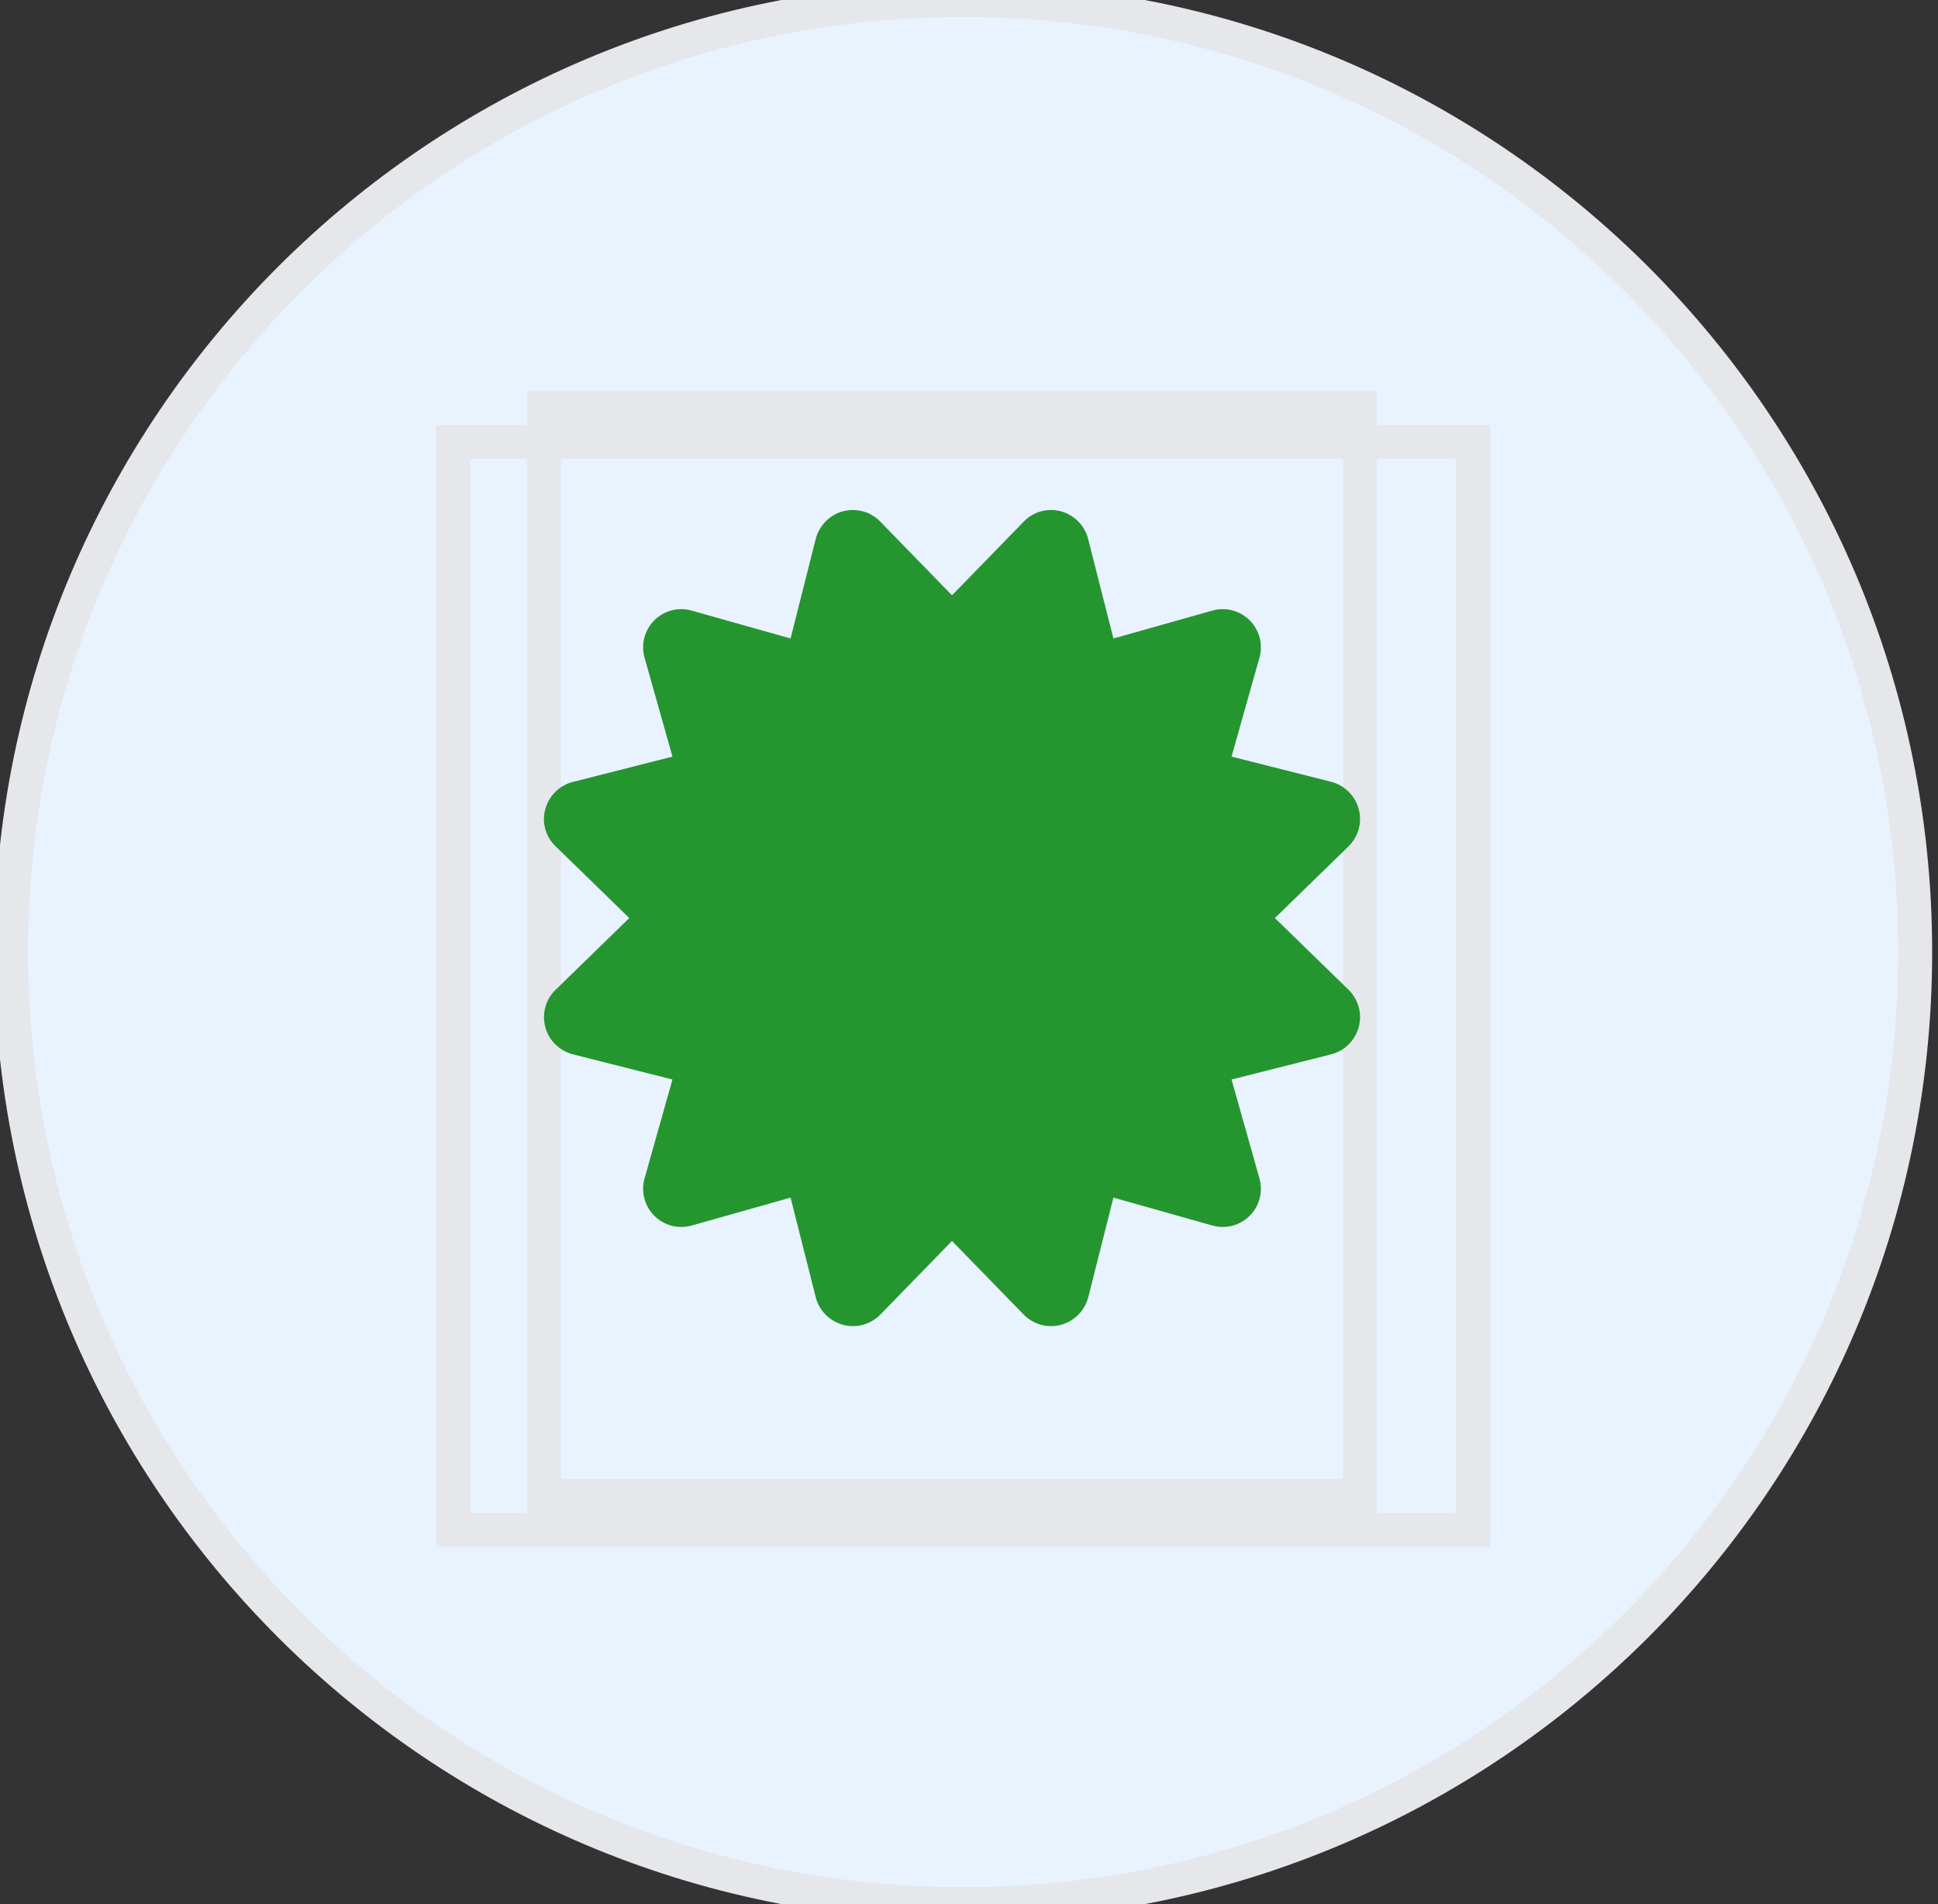
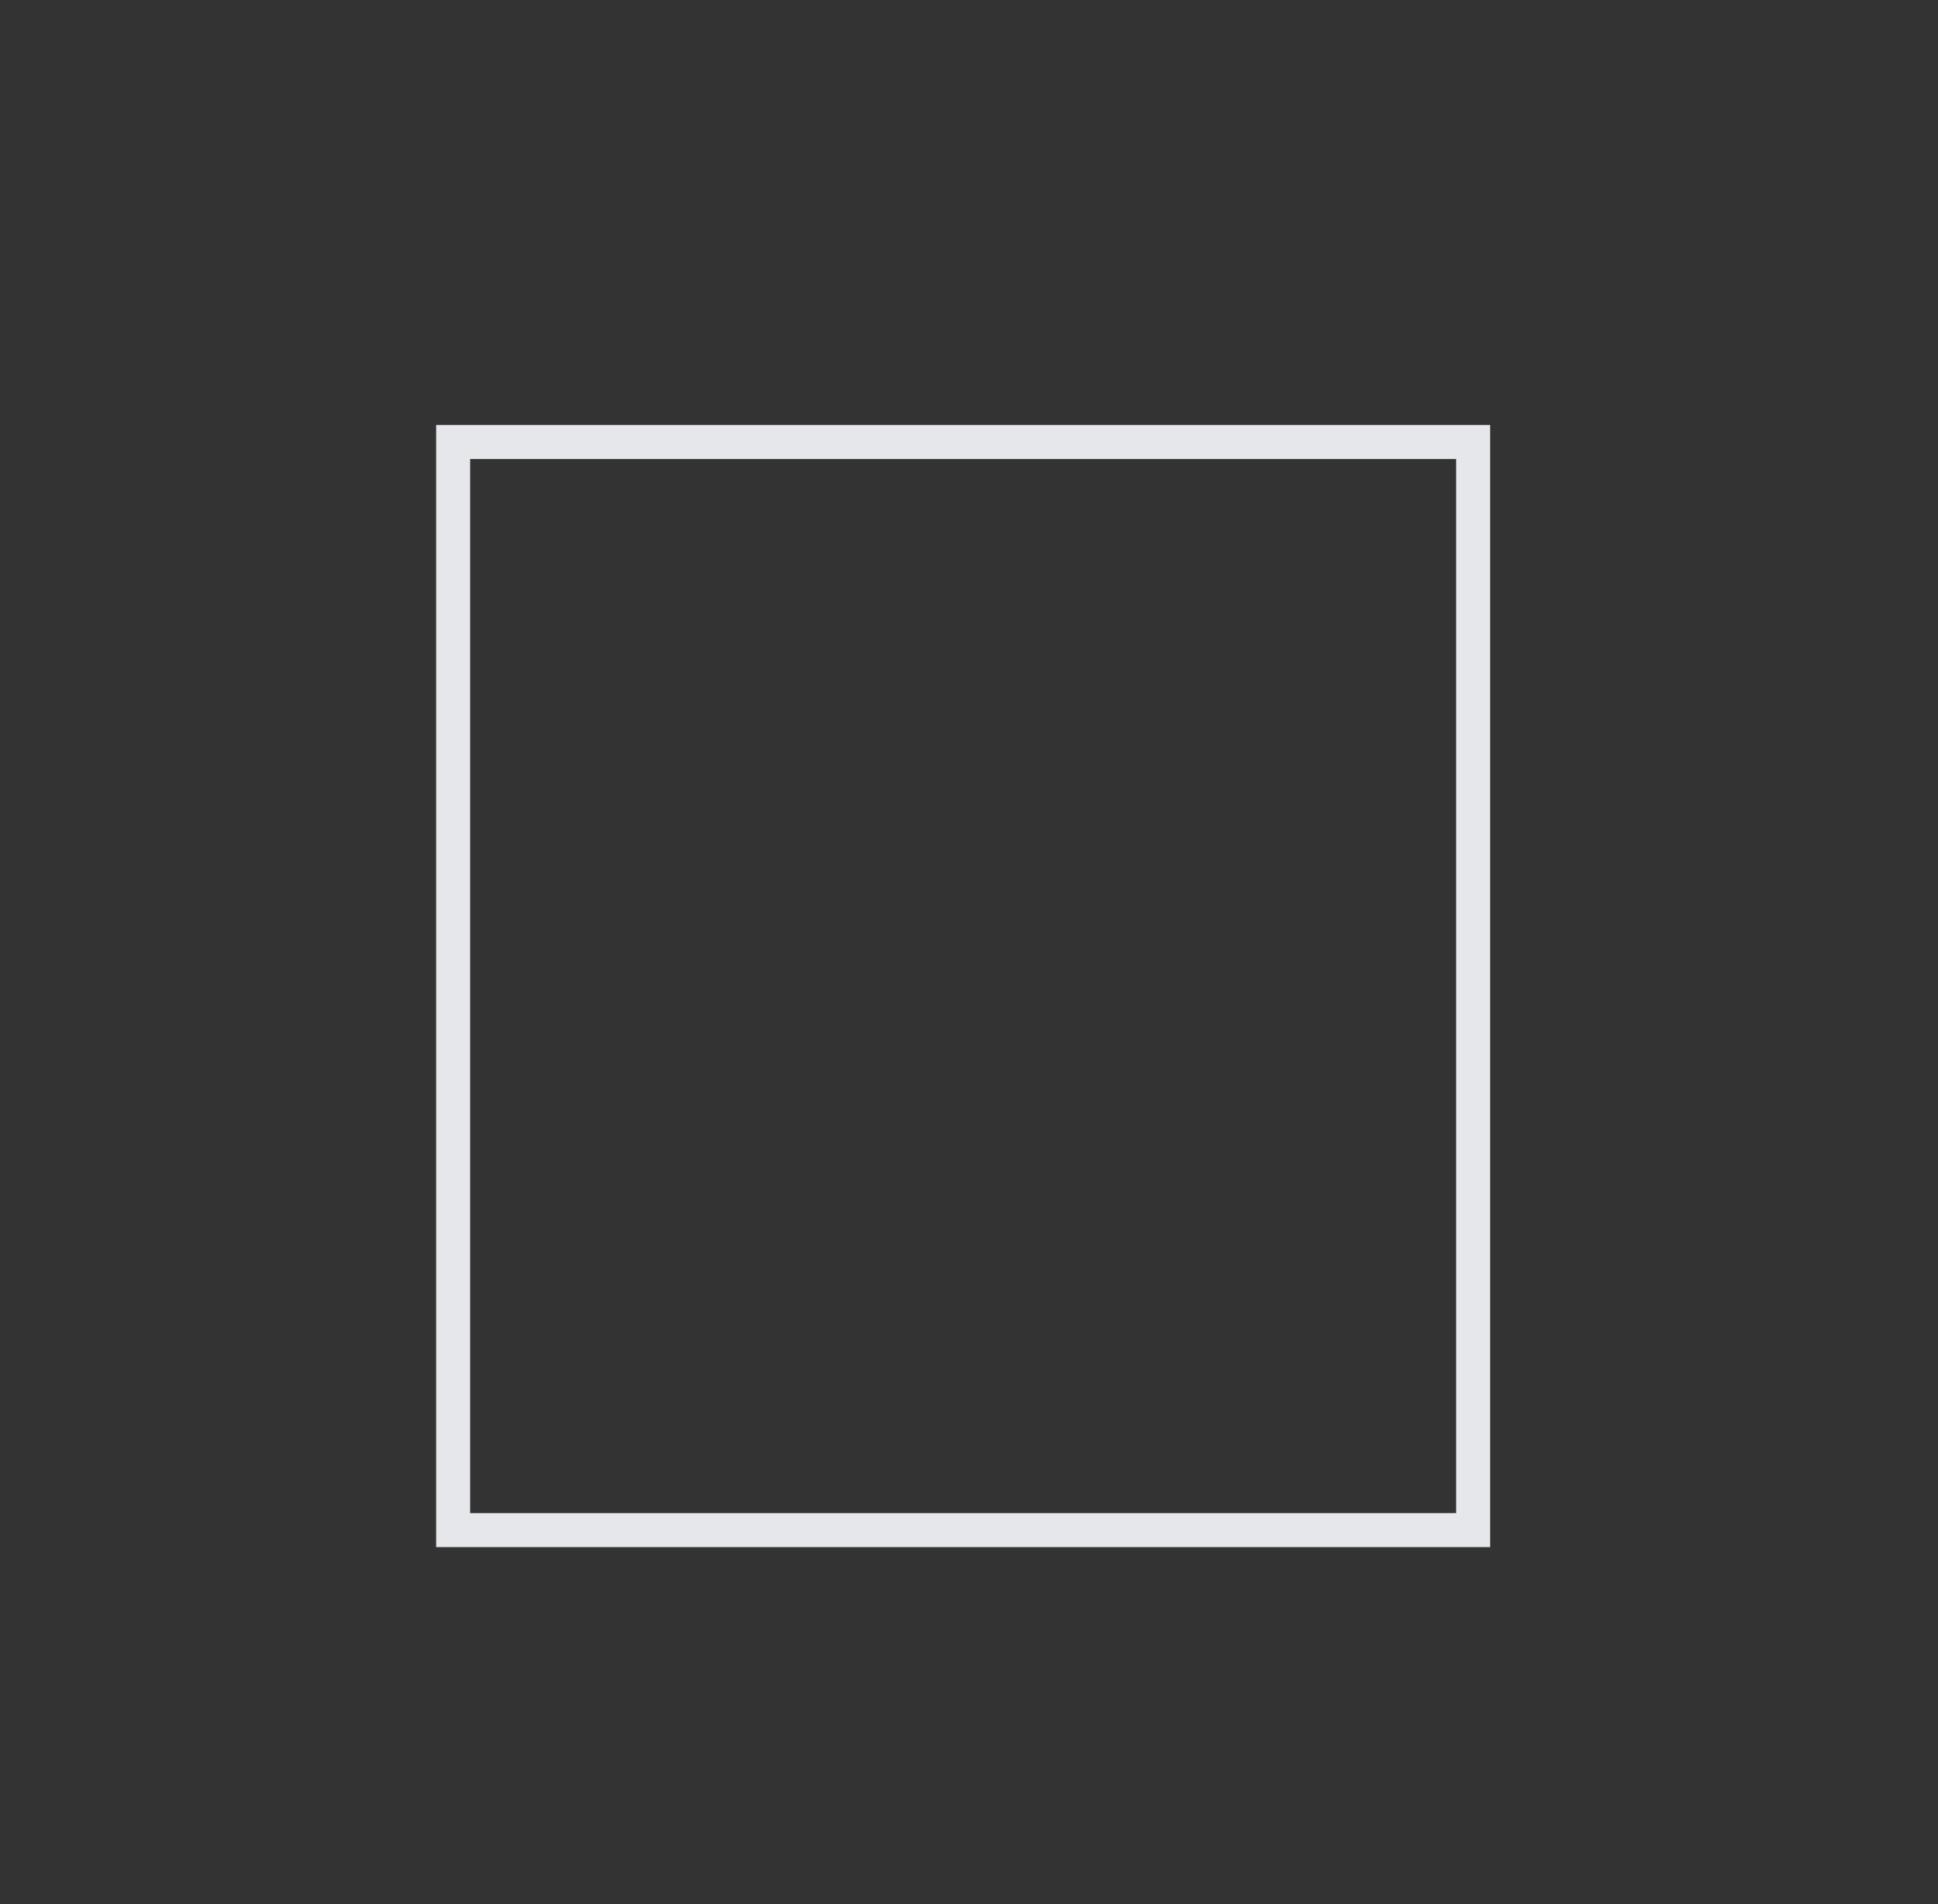
<svg xmlns="http://www.w3.org/2000/svg" fill="none" viewBox="0 0 57 56" height="56" width="57">
  <rect x="0" y="0" width="57" height="56" fill="#333333" stroke="none" />
-   <path fill="#E9F3FF" d="M28.328 0C43.792 0 56.328 12.536 56.328 28C56.328 43.464 43.792 56 28.328 56C12.864 56 0.328 43.464 0.328 28C0.328 12.536 12.864 0 28.328 0Z" />
-   <path stroke="#E5E7EB" d="M28.328 0C43.792 0 56.328 12.536 56.328 28C56.328 43.464 43.792 56 28.328 56C12.864 56 0.328 43.464 0.328 28C0.328 12.536 12.864 0 28.328 0Z" />
  <path stroke="#E5E7EB" d="M43.328 45H13.328V13H43.328V45Z" />
-   <path stroke="#E5E7EB" d="M40 44H16V12H40V44Z" />
  <g clip-path="url(#clip0_1_87)">
-     <path fill="#259530" d="M25.891 15.342C25.609 15.047 25.188 14.934 24.794 15.037C24.4 15.141 24.095 15.455 23.992 15.848L23.252 18.778L20.345 17.958C19.951 17.845 19.53 17.958 19.244 18.244C18.958 18.53 18.845 18.951 18.958 19.345L19.778 22.252L16.848 22.997C16.455 23.095 16.145 23.405 16.038 23.798C15.93 24.192 16.047 24.609 16.342 24.891L18.508 27L16.342 29.109C16.047 29.391 15.934 29.812 16.038 30.206C16.141 30.6 16.455 30.905 16.848 31.008L19.778 31.748L18.958 34.655C18.845 35.048 18.958 35.47 19.244 35.756C19.53 36.042 19.951 36.155 20.345 36.042L23.252 35.222L23.992 38.151C24.091 38.545 24.4 38.855 24.794 38.962C25.188 39.07 25.605 38.953 25.891 38.663L28 36.497L30.109 38.663C30.395 38.953 30.812 39.07 31.206 38.962C31.6 38.855 31.905 38.545 32.008 38.151L32.748 35.222L35.655 36.042C36.048 36.155 36.47 36.042 36.756 35.756C37.042 35.47 37.155 35.048 37.042 34.655L36.222 31.748L39.151 31.008C39.545 30.909 39.855 30.6 39.962 30.206C40.07 29.812 39.953 29.395 39.663 29.109L37.497 27L39.663 24.891C39.953 24.605 40.07 24.188 39.962 23.794C39.855 23.4 39.545 23.095 39.151 22.992L36.222 22.252L37.042 19.345C37.155 18.951 37.042 18.53 36.756 18.244C36.47 17.958 36.048 17.845 35.655 17.958L32.748 18.778L32.003 15.848C31.905 15.455 31.595 15.145 31.201 15.037C30.808 14.93 30.391 15.047 30.109 15.342L28 17.508L25.891 15.342Z" />
-   </g>
+     </g>
  <defs>
    <clipPath id="clip0_1_87">
      <path fill="white" d="M16 15H40V39H16V15Z" />
    </clipPath>
  </defs>
</svg>